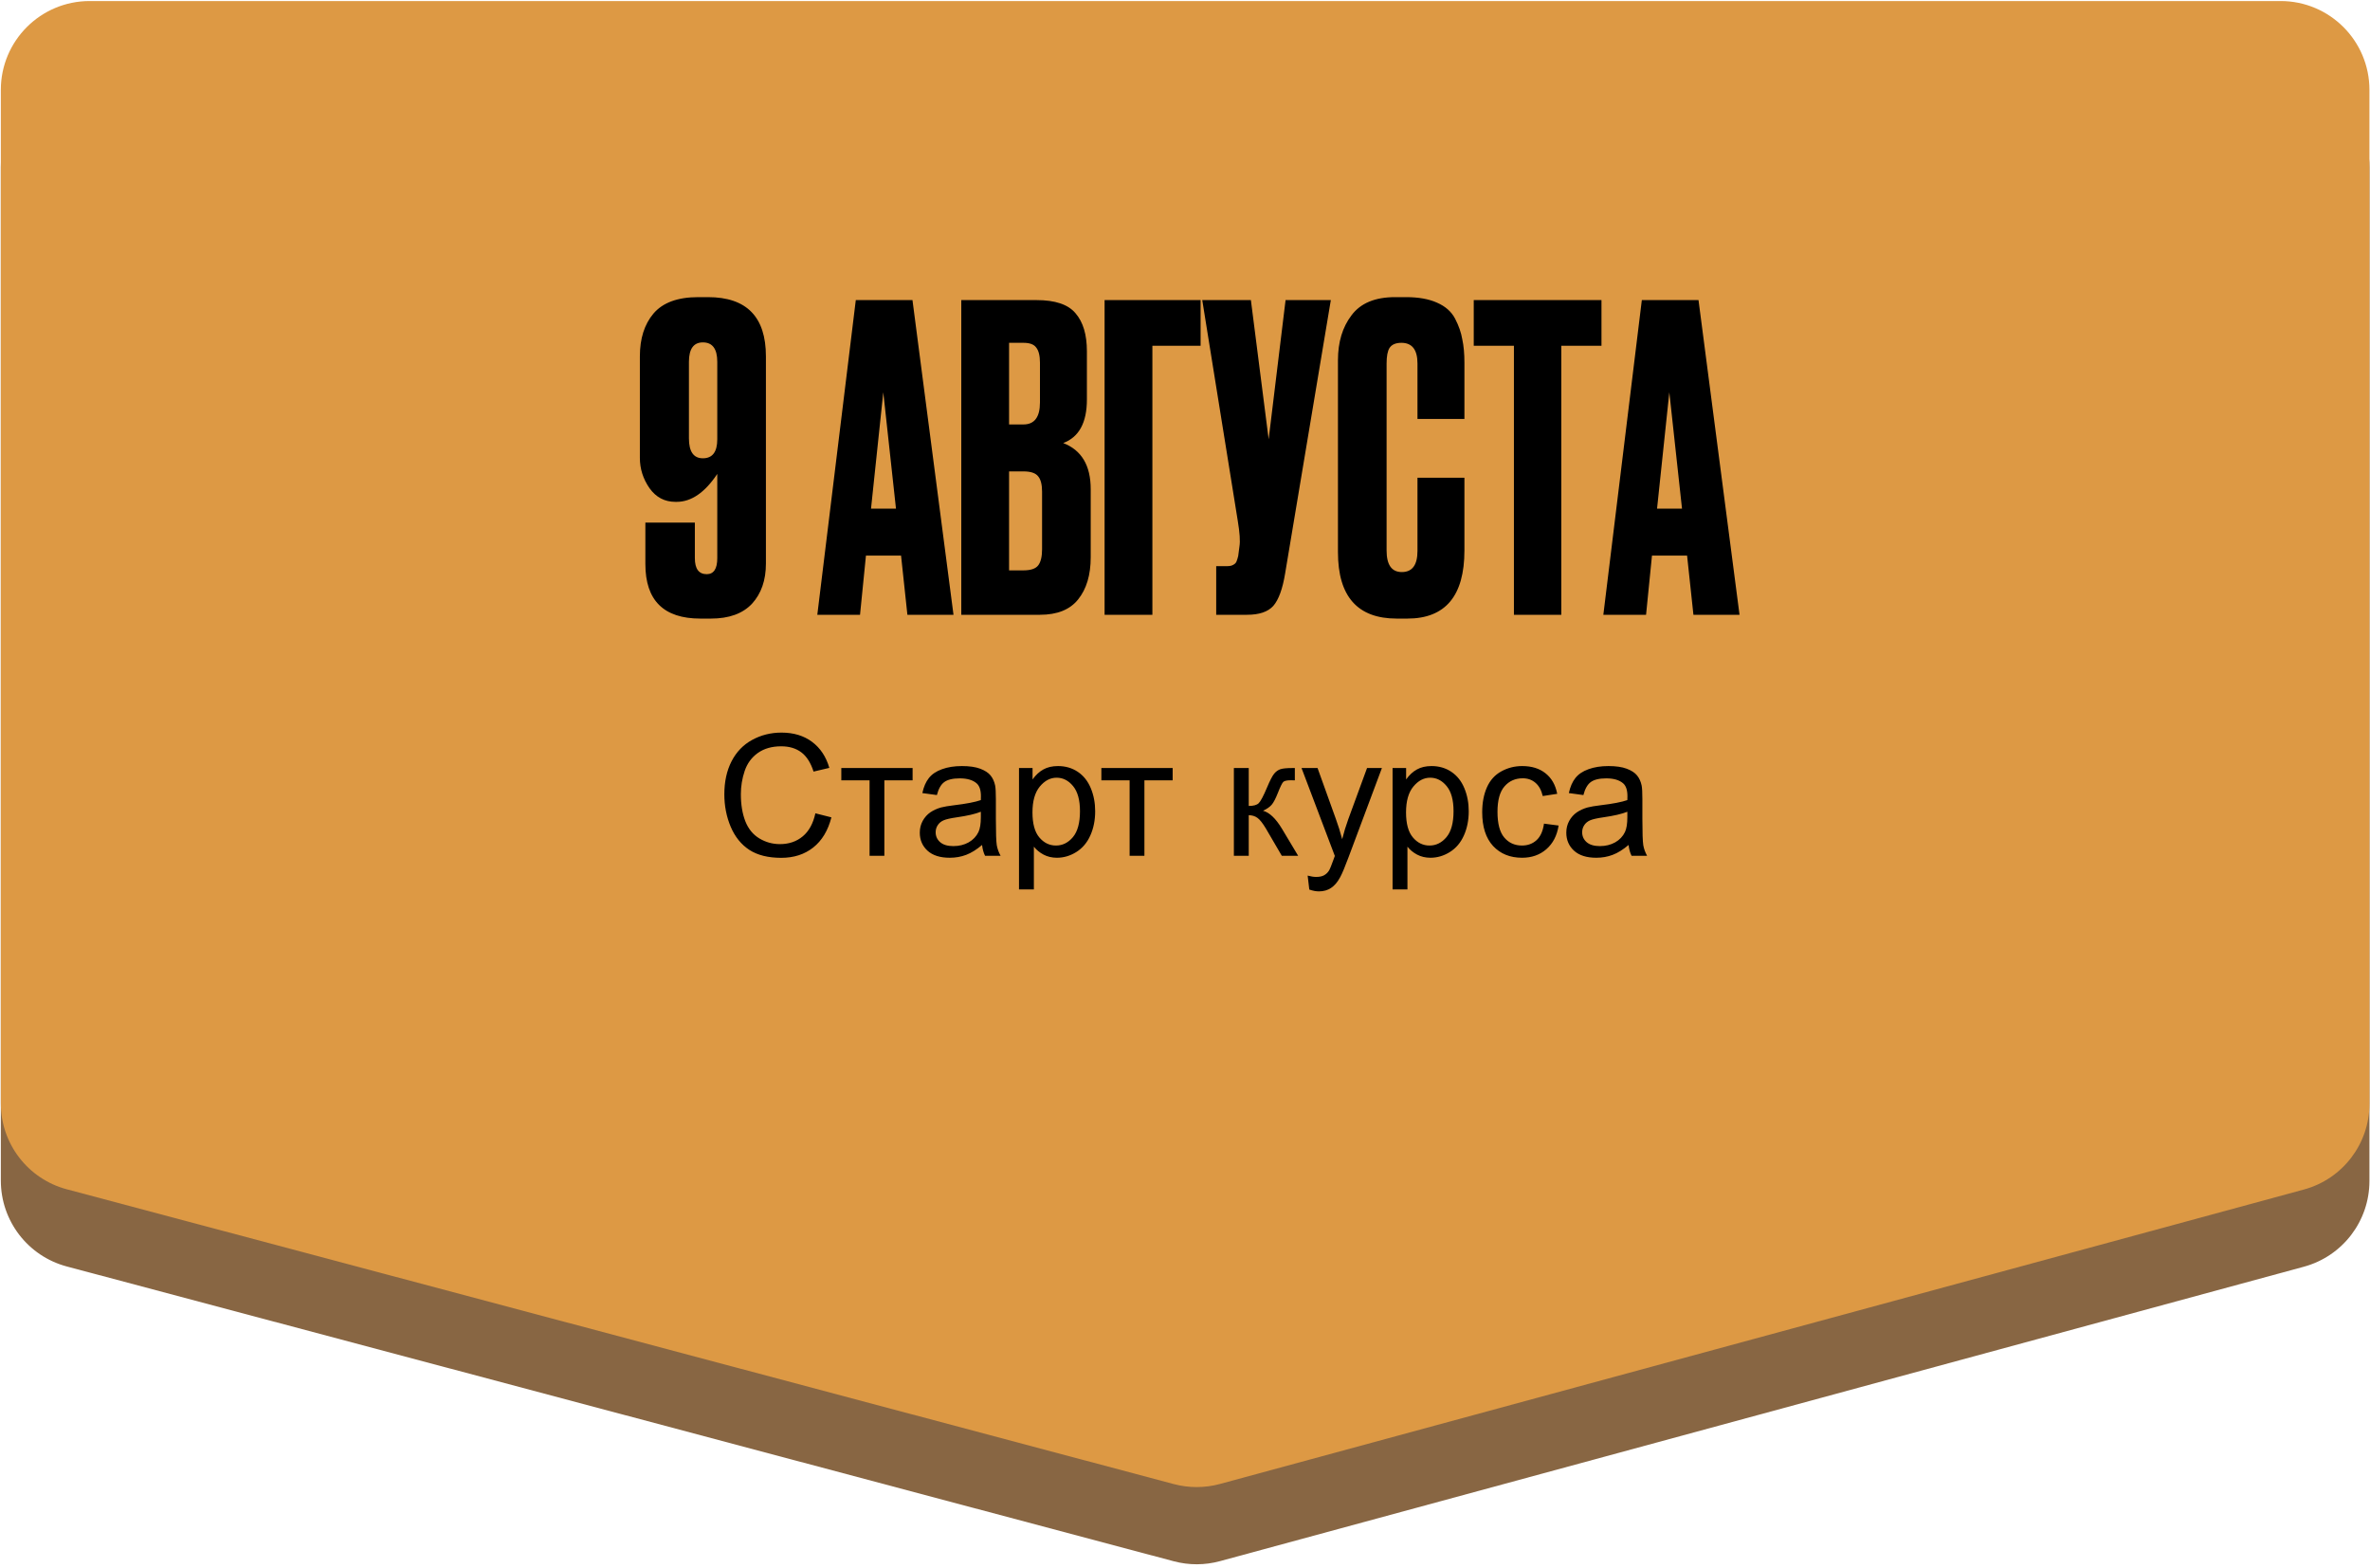
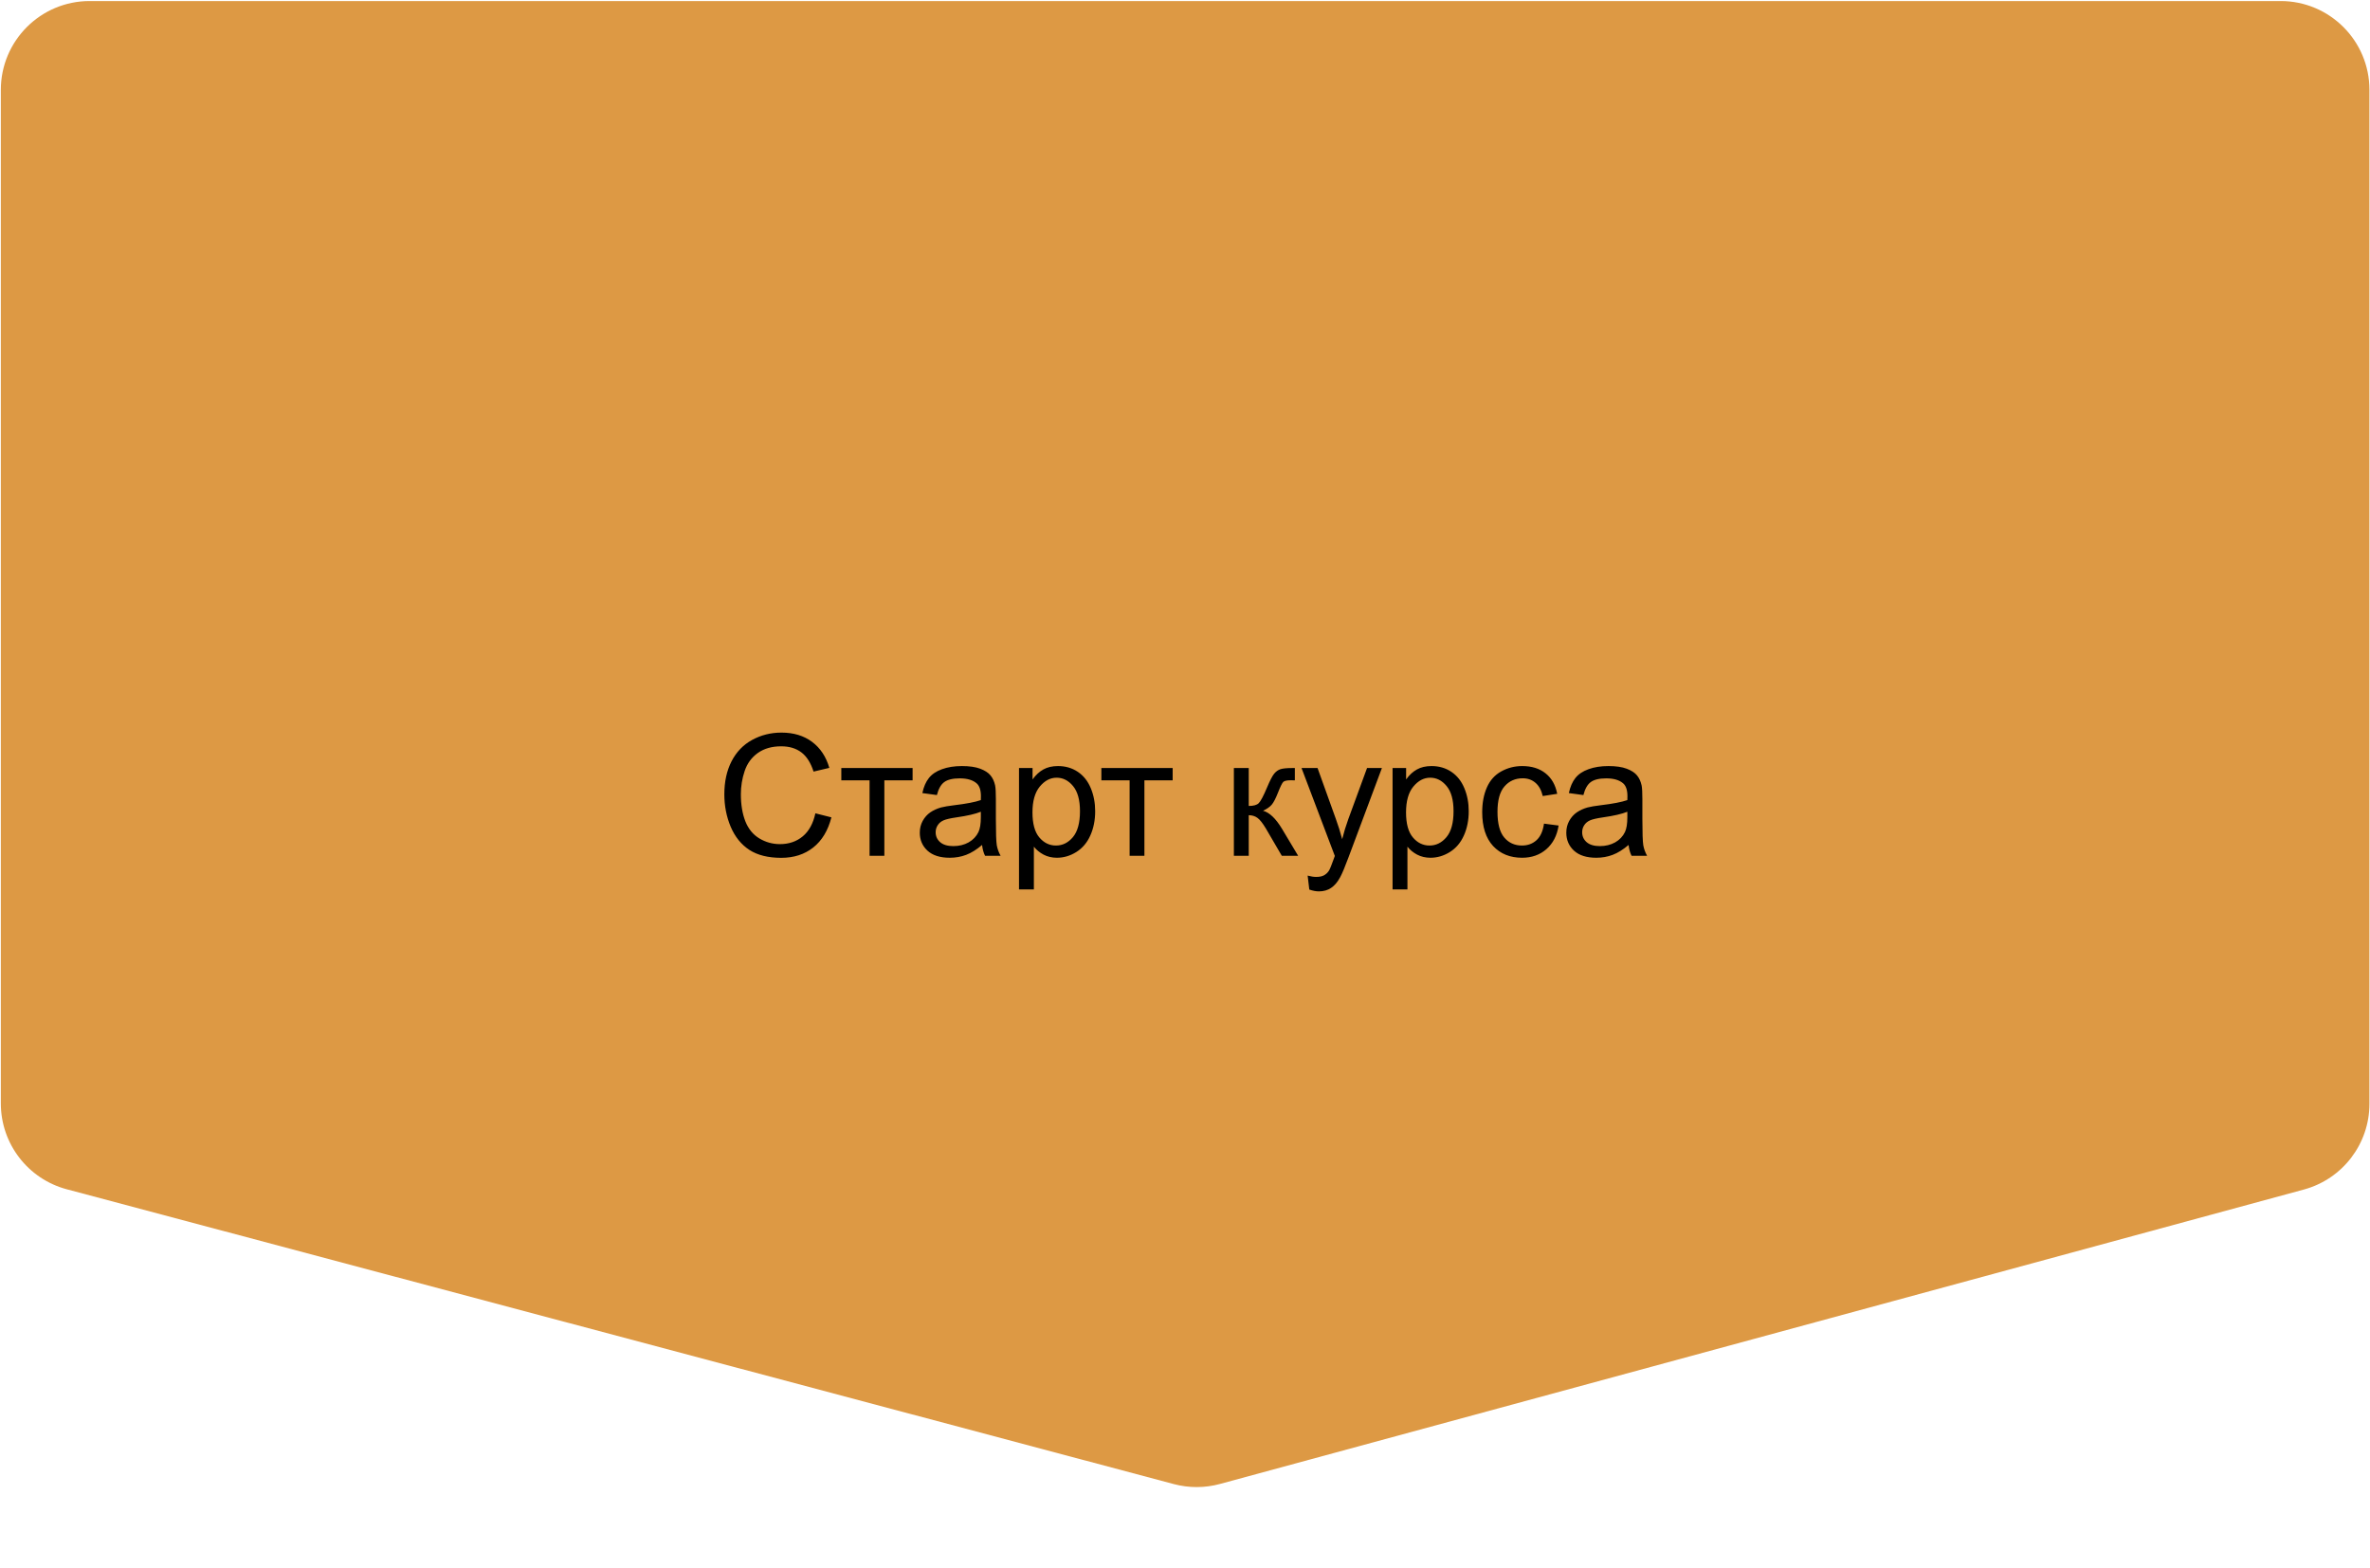
<svg xmlns="http://www.w3.org/2000/svg" width="1681" height="1112" viewBox="0 0 1681 1112" fill="none">
-   <path d="M0.596 118.488C0.596 83.694 28.802 55.488 63.596 55.488H1617.6C1652.39 55.488 1680.6 83.694 1680.6 118.488V837.655C1680.6 866.088 1661.55 890.998 1634.11 898.452L865.28 1107.3C854.569 1110.21 843.279 1110.24 832.553 1107.38L47.384 898.284C19.795 890.937 0.596 865.956 0.596 837.406V118.488Z" fill="#886643" />
  <path d="M0.596 63.742C0.596 28.948 28.802 0.742 63.596 0.742H1617.6C1652.39 0.742 1680.6 28.948 1680.6 63.742V782.909C1680.6 811.342 1661.55 836.252 1634.11 843.705L865.28 1052.55C854.569 1055.46 843.279 1055.49 832.553 1052.63L47.384 843.538C19.795 836.191 0.596 811.21 0.596 782.66V63.742Z" fill="#DD9944" />
-   <path d="M479.95 355.952H479.05C471.45 355.952 465.35 352.752 460.75 346.352C456.15 339.752 453.85 332.552 453.85 324.752V252.752C453.85 240.152 457.05 230.052 463.45 222.452C470.05 214.652 480.65 210.752 495.25 210.752H502.15C529.55 210.752 543.25 224.752 543.25 252.752V399.752C543.25 411.552 539.95 421.052 533.35 428.252C526.75 435.252 517.05 438.752 504.25 438.752H496.75C470.75 438.752 457.75 425.852 457.75 400.052V370.652H492.85V395.852C492.85 403.452 495.65 407.252 501.25 407.252C506.25 407.252 508.75 403.452 508.75 395.852V336.152C499.95 349.352 490.35 355.952 479.95 355.952ZM498.55 242.852C491.95 242.852 488.65 247.452 488.65 256.652V310.952C488.65 320.352 491.95 325.052 498.55 325.052C505.35 325.052 508.75 320.552 508.75 311.552V256.652C508.75 247.452 505.35 242.852 498.55 242.852ZM643.6 436.052L639.1 394.052H614.2L610 436.052H579.7L607 212.852H647.2L676.3 436.052H643.6ZM626.5 278.252L617.8 360.752H635.5L626.5 278.252ZM681.822 436.052V212.852H735.222C748.422 212.852 757.622 215.952 762.822 222.152C768.222 228.352 770.922 237.352 770.922 249.152V283.352C770.922 299.752 765.322 310.052 754.122 314.252C767.122 319.252 773.622 330.152 773.622 346.952V395.252C773.622 407.852 770.622 417.852 764.622 425.252C758.822 432.452 749.822 436.052 737.622 436.052H681.822ZM725.922 334.352H715.722V404.552H725.922C731.122 404.552 734.622 403.352 736.422 400.952C738.222 398.552 739.122 394.752 739.122 389.552V348.752C739.122 343.752 738.222 340.152 736.422 337.952C734.622 335.552 731.122 334.352 725.922 334.352ZM725.922 243.152H715.722V301.052H725.922C733.722 301.052 737.622 295.852 737.622 285.452V257.252C737.622 252.252 736.722 248.652 734.922 246.452C733.322 244.252 730.322 243.152 725.922 243.152ZM783.468 436.052V212.852H851.568V245.252H817.368V436.052H783.468ZM943.933 212.852L911.533 406.652C909.733 417.652 906.933 425.352 903.133 429.752C899.333 433.952 893.133 436.052 884.533 436.052H862.633V401.552H870.433C872.233 401.552 873.633 401.252 874.633 400.652C875.833 400.052 876.633 399.252 877.033 398.252C877.433 397.252 877.833 395.952 878.233 394.352L879.133 387.452C879.733 383.852 879.333 377.852 877.933 369.452L852.733 212.852H887.233L899.833 311.552L911.833 212.852H943.933ZM1005.39 390.752V338.852H1038.69V390.452C1038.69 422.652 1025.19 438.752 998.189 438.752H990.689C962.889 438.752 948.989 423.052 948.989 391.652V255.452C948.989 242.652 952.189 232.052 958.589 223.652C964.989 215.052 975.289 210.752 989.489 210.752H997.289C1006.09 210.752 1013.39 212.052 1019.19 214.652C1025.19 217.252 1029.49 221.052 1032.09 226.052C1034.69 231.052 1036.39 235.952 1037.19 240.752C1038.19 245.352 1038.69 250.852 1038.69 257.252V297.152H1005.39V257.852C1005.39 248.052 1001.59 243.152 993.989 243.152C989.989 243.152 987.189 244.352 985.589 246.752C984.189 248.952 983.489 252.652 983.489 257.852V390.452C983.489 400.652 987.089 405.752 994.289 405.752C1001.69 405.752 1005.39 400.752 1005.39 390.752ZM1045.3 212.852H1135.9V245.252H1107.4V436.052H1073.8V245.252H1045.3V212.852ZM1201.12 436.052L1196.62 394.052H1171.72L1167.52 436.052H1137.22L1164.52 212.852H1204.72L1233.82 436.052H1201.12ZM1184.02 278.252L1175.32 360.752H1193.02L1184.02 278.252Z" fill="black" />
  <path d="M578.331 576.864L589.698 579.735C587.315 589.071 583.018 596.2 576.807 601.122C570.635 606.005 563.077 608.446 554.131 608.446C544.874 608.446 537.334 606.571 531.514 602.821C525.733 599.032 521.319 593.563 518.272 586.415C515.264 579.267 513.76 571.591 513.76 563.388C513.76 554.442 515.459 546.649 518.858 540.009C522.295 533.329 527.159 528.271 533.448 524.833C539.776 521.356 546.729 519.618 554.307 519.618C562.901 519.618 570.127 521.806 575.987 526.181C581.846 530.556 585.928 536.708 588.233 544.638L577.042 547.274C575.049 541.024 572.159 536.474 568.37 533.622C564.581 530.771 559.815 529.345 554.073 529.345C547.471 529.345 541.944 530.927 537.491 534.091C533.077 537.255 529.971 541.513 528.174 546.864C526.377 552.177 525.479 557.665 525.479 563.329C525.479 570.634 526.534 577.021 528.643 582.489C530.792 587.919 534.112 591.981 538.604 594.677C543.096 597.372 547.959 598.72 553.194 598.72C559.561 598.72 564.952 596.884 569.366 593.212C573.78 589.54 576.768 584.091 578.331 576.864ZM596.729 544.755H647.295V553.485H627.256V606.981H616.768V553.485H596.729V544.755ZM696.573 599.306C692.667 602.626 688.897 604.97 685.264 606.337C681.67 607.704 677.803 608.388 673.663 608.388C666.827 608.388 661.573 606.728 657.901 603.407C654.229 600.048 652.393 595.771 652.393 590.575C652.393 587.528 653.077 584.755 654.444 582.255C655.85 579.716 657.667 577.685 659.893 576.161C662.159 574.638 664.698 573.485 667.51 572.704C669.581 572.157 672.706 571.63 676.885 571.122C685.401 570.106 691.67 568.896 695.694 567.489C695.733 566.044 695.752 565.126 695.752 564.735C695.752 560.438 694.756 557.411 692.764 555.653C690.069 553.271 686.065 552.079 680.752 552.079C675.792 552.079 672.12 552.958 669.737 554.716C667.393 556.435 665.655 559.501 664.522 563.915L654.209 562.509C655.147 558.095 656.69 554.54 658.838 551.845C660.987 549.11 664.092 547.021 668.155 545.575C672.217 544.091 676.924 543.349 682.276 543.349C687.588 543.349 691.905 543.974 695.225 545.224C698.545 546.474 700.987 548.056 702.549 549.97C704.112 551.845 705.206 554.228 705.831 557.118C706.182 558.915 706.358 562.157 706.358 566.845V580.907C706.358 590.712 706.573 596.923 707.002 599.54C707.471 602.118 708.37 604.599 709.698 606.981H698.682C697.588 604.794 696.885 602.235 696.573 599.306ZM695.694 575.751C691.866 577.313 686.124 578.642 678.467 579.735C674.131 580.36 671.065 581.063 669.268 581.845C667.471 582.626 666.084 583.778 665.108 585.302C664.131 586.786 663.643 588.446 663.643 590.282C663.643 593.095 664.698 595.438 666.807 597.313C668.956 599.188 672.081 600.126 676.182 600.126C680.245 600.126 683.858 599.247 687.022 597.489C690.186 595.692 692.51 593.251 693.995 590.165C695.127 587.782 695.694 584.267 695.694 579.618V575.751ZM722.764 630.829V544.755H732.374V552.841C734.639 549.677 737.198 547.313 740.049 545.751C742.901 544.149 746.358 543.349 750.42 543.349C755.733 543.349 760.42 544.716 764.483 547.45C768.545 550.185 771.612 554.052 773.682 559.052C775.752 564.013 776.788 569.462 776.788 575.399C776.788 581.767 775.635 587.509 773.331 592.626C771.065 597.704 767.745 601.61 763.37 604.345C759.034 607.04 754.463 608.388 749.659 608.388C746.143 608.388 742.979 607.646 740.167 606.161C737.393 604.677 735.108 602.802 733.311 600.536V630.829H722.764ZM732.315 576.22C732.315 584.228 733.936 590.146 737.178 593.974C740.42 597.802 744.346 599.716 748.956 599.716C753.643 599.716 757.647 597.743 760.967 593.798C764.327 589.813 766.006 583.661 766.006 575.341C766.006 567.411 764.366 561.474 761.084 557.528C757.842 553.583 753.956 551.61 749.424 551.61C744.932 551.61 740.948 553.72 737.471 557.938C734.034 562.118 732.315 568.212 732.315 576.22ZM781.182 544.755H831.749V553.485H811.709V606.981H801.221V553.485H781.182V544.755ZM875.167 544.755H885.713V571.649C889.073 571.649 891.417 571.005 892.745 569.716C894.112 568.427 896.104 564.677 898.721 558.466C900.792 553.544 902.471 550.302 903.76 548.739C905.049 547.177 906.534 546.122 908.213 545.575C909.893 545.028 912.588 544.755 916.299 544.755H918.409V553.485L915.479 553.427C912.706 553.427 910.928 553.837 910.147 554.657C909.327 555.517 908.077 558.075 906.397 562.333C904.795 566.396 903.331 569.208 902.002 570.771C900.674 572.333 898.624 573.759 895.85 575.048C900.381 576.259 904.834 580.478 909.209 587.704L920.752 606.981H909.151L897.901 587.704C895.596 583.837 893.584 581.298 891.866 580.087C890.147 578.837 888.096 578.212 885.713 578.212V606.981H875.167V544.755ZM928.663 630.946L927.491 621.044C929.795 621.669 931.807 621.981 933.526 621.981C935.87 621.981 937.745 621.591 939.151 620.81C940.557 620.028 941.709 618.935 942.608 617.528C943.272 616.474 944.346 613.856 945.831 609.677C946.026 609.091 946.338 608.231 946.768 607.099L923.155 544.755H934.522L947.471 580.79C949.151 585.36 950.655 590.165 951.983 595.204C953.194 590.36 954.639 585.634 956.319 581.024L969.62 544.755H980.167L956.495 608.036C953.956 614.872 951.983 619.579 950.577 622.157C948.702 625.634 946.553 628.173 944.131 629.774C941.709 631.415 938.819 632.235 935.459 632.235C933.428 632.235 931.163 631.806 928.663 630.946ZM987.725 630.829V544.755H997.334V552.841C999.6 549.677 1002.16 547.313 1005.01 545.751C1007.86 544.149 1011.32 543.349 1015.38 543.349C1020.69 543.349 1025.38 544.716 1029.44 547.45C1033.51 550.185 1036.57 554.052 1038.64 559.052C1040.71 564.013 1041.75 569.462 1041.75 575.399C1041.75 581.767 1040.6 587.509 1038.29 592.626C1036.03 597.704 1032.71 601.61 1028.33 604.345C1023.99 607.04 1019.42 608.388 1014.62 608.388C1011.1 608.388 1007.94 607.646 1005.13 606.161C1002.35 604.677 1000.07 602.802 998.272 600.536V630.829H987.725ZM997.276 576.22C997.276 584.228 998.897 590.146 1002.14 593.974C1005.38 597.802 1009.31 599.716 1013.92 599.716C1018.6 599.716 1022.61 597.743 1025.93 593.798C1029.29 589.813 1030.97 583.661 1030.97 575.341C1030.97 567.411 1029.33 561.474 1026.05 557.528C1022.8 553.583 1018.92 551.61 1014.39 551.61C1009.89 551.61 1005.91 553.72 1002.43 557.938C998.995 562.118 997.276 568.212 997.276 576.22ZM1095.13 584.188L1105.5 585.536C1104.37 592.685 1101.46 598.29 1096.77 602.353C1092.12 606.376 1086.4 608.388 1079.6 608.388C1071.08 608.388 1064.23 605.614 1059.03 600.067C1053.88 594.481 1051.3 586.493 1051.3 576.103C1051.3 569.384 1052.41 563.505 1054.64 558.466C1056.87 553.427 1060.24 549.657 1064.78 547.157C1069.35 544.618 1074.31 543.349 1079.66 543.349C1086.42 543.349 1091.94 545.067 1096.24 548.505C1100.54 551.903 1103.29 556.747 1104.5 563.036L1094.25 564.618C1093.27 560.438 1091.53 557.294 1089.03 555.185C1086.57 553.075 1083.58 552.021 1080.07 552.021C1074.76 552.021 1070.44 553.935 1067.12 557.763C1063.8 561.552 1062.14 567.567 1062.14 575.81C1062.14 584.169 1063.74 590.243 1066.94 594.032C1070.15 597.821 1074.33 599.716 1079.48 599.716C1083.62 599.716 1087.08 598.446 1089.85 595.907C1092.63 593.368 1094.39 589.462 1095.13 584.188ZM1155.13 599.306C1151.22 602.626 1147.45 604.97 1143.82 606.337C1140.23 607.704 1136.36 608.388 1132.22 608.388C1125.38 608.388 1120.13 606.728 1116.46 603.407C1112.78 600.048 1110.95 595.771 1110.95 590.575C1110.95 587.528 1111.63 584.755 1113 582.255C1114.4 579.716 1116.22 577.685 1118.45 576.161C1120.71 574.638 1123.25 573.485 1126.06 572.704C1128.14 572.157 1131.26 571.63 1135.44 571.122C1143.96 570.106 1150.23 568.896 1154.25 567.489C1154.29 566.044 1154.31 565.126 1154.31 564.735C1154.31 560.438 1153.31 557.411 1151.32 555.653C1148.62 553.271 1144.62 552.079 1139.31 552.079C1134.35 552.079 1130.67 552.958 1128.29 554.716C1125.95 556.435 1124.21 559.501 1123.08 563.915L1112.76 562.509C1113.7 558.095 1115.24 554.54 1117.39 551.845C1119.54 549.11 1122.65 547.021 1126.71 545.575C1130.77 544.091 1135.48 543.349 1140.83 543.349C1146.14 543.349 1150.46 543.974 1153.78 545.224C1157.1 546.474 1159.54 548.056 1161.1 549.97C1162.67 551.845 1163.76 554.228 1164.39 557.118C1164.74 558.915 1164.91 562.157 1164.91 566.845V580.907C1164.91 590.712 1165.13 596.923 1165.56 599.54C1166.03 602.118 1166.92 604.599 1168.25 606.981H1157.24C1156.14 604.794 1155.44 602.235 1155.13 599.306ZM1154.25 575.751C1150.42 577.313 1144.68 578.642 1137.02 579.735C1132.69 580.36 1129.62 581.063 1127.82 581.845C1126.03 582.626 1124.64 583.778 1123.66 585.302C1122.69 586.786 1122.2 588.446 1122.2 590.282C1122.2 593.095 1123.25 595.438 1125.36 597.313C1127.51 599.188 1130.64 600.126 1134.74 600.126C1138.8 600.126 1142.41 599.247 1145.58 597.489C1148.74 595.692 1151.06 593.251 1152.55 590.165C1153.68 587.782 1154.25 584.267 1154.25 579.618V575.751Z" fill="black" />
</svg>